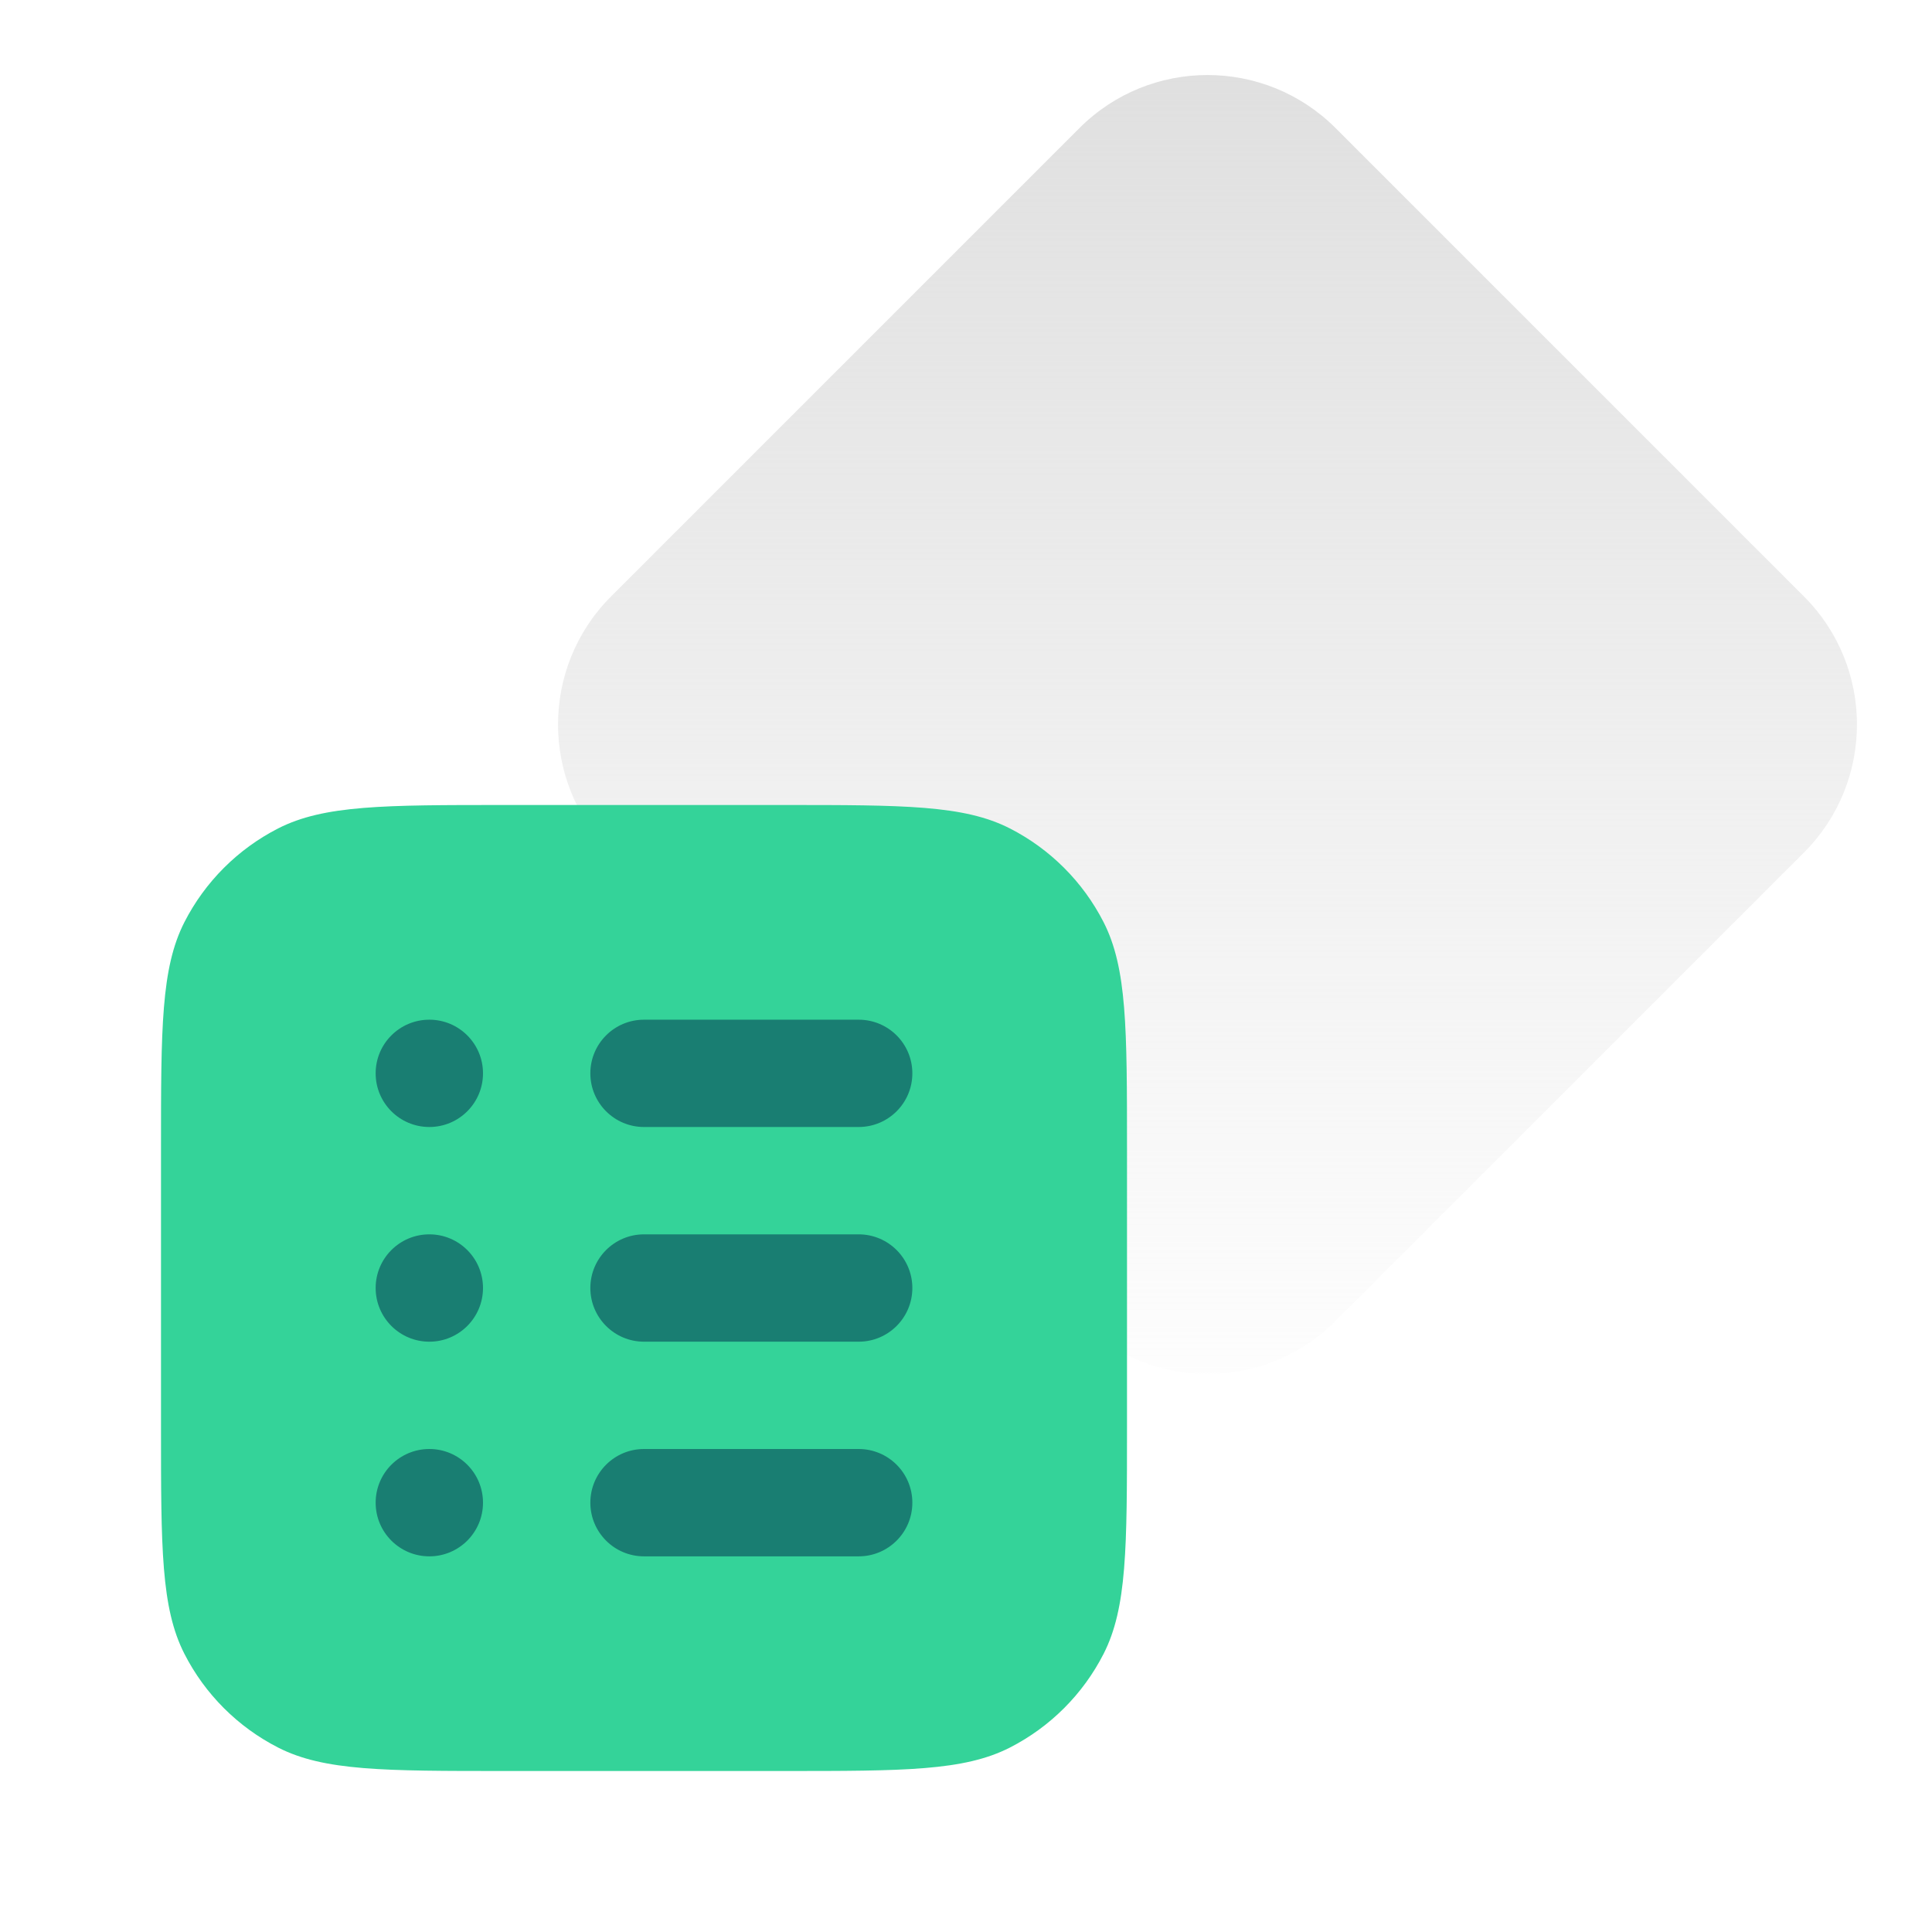
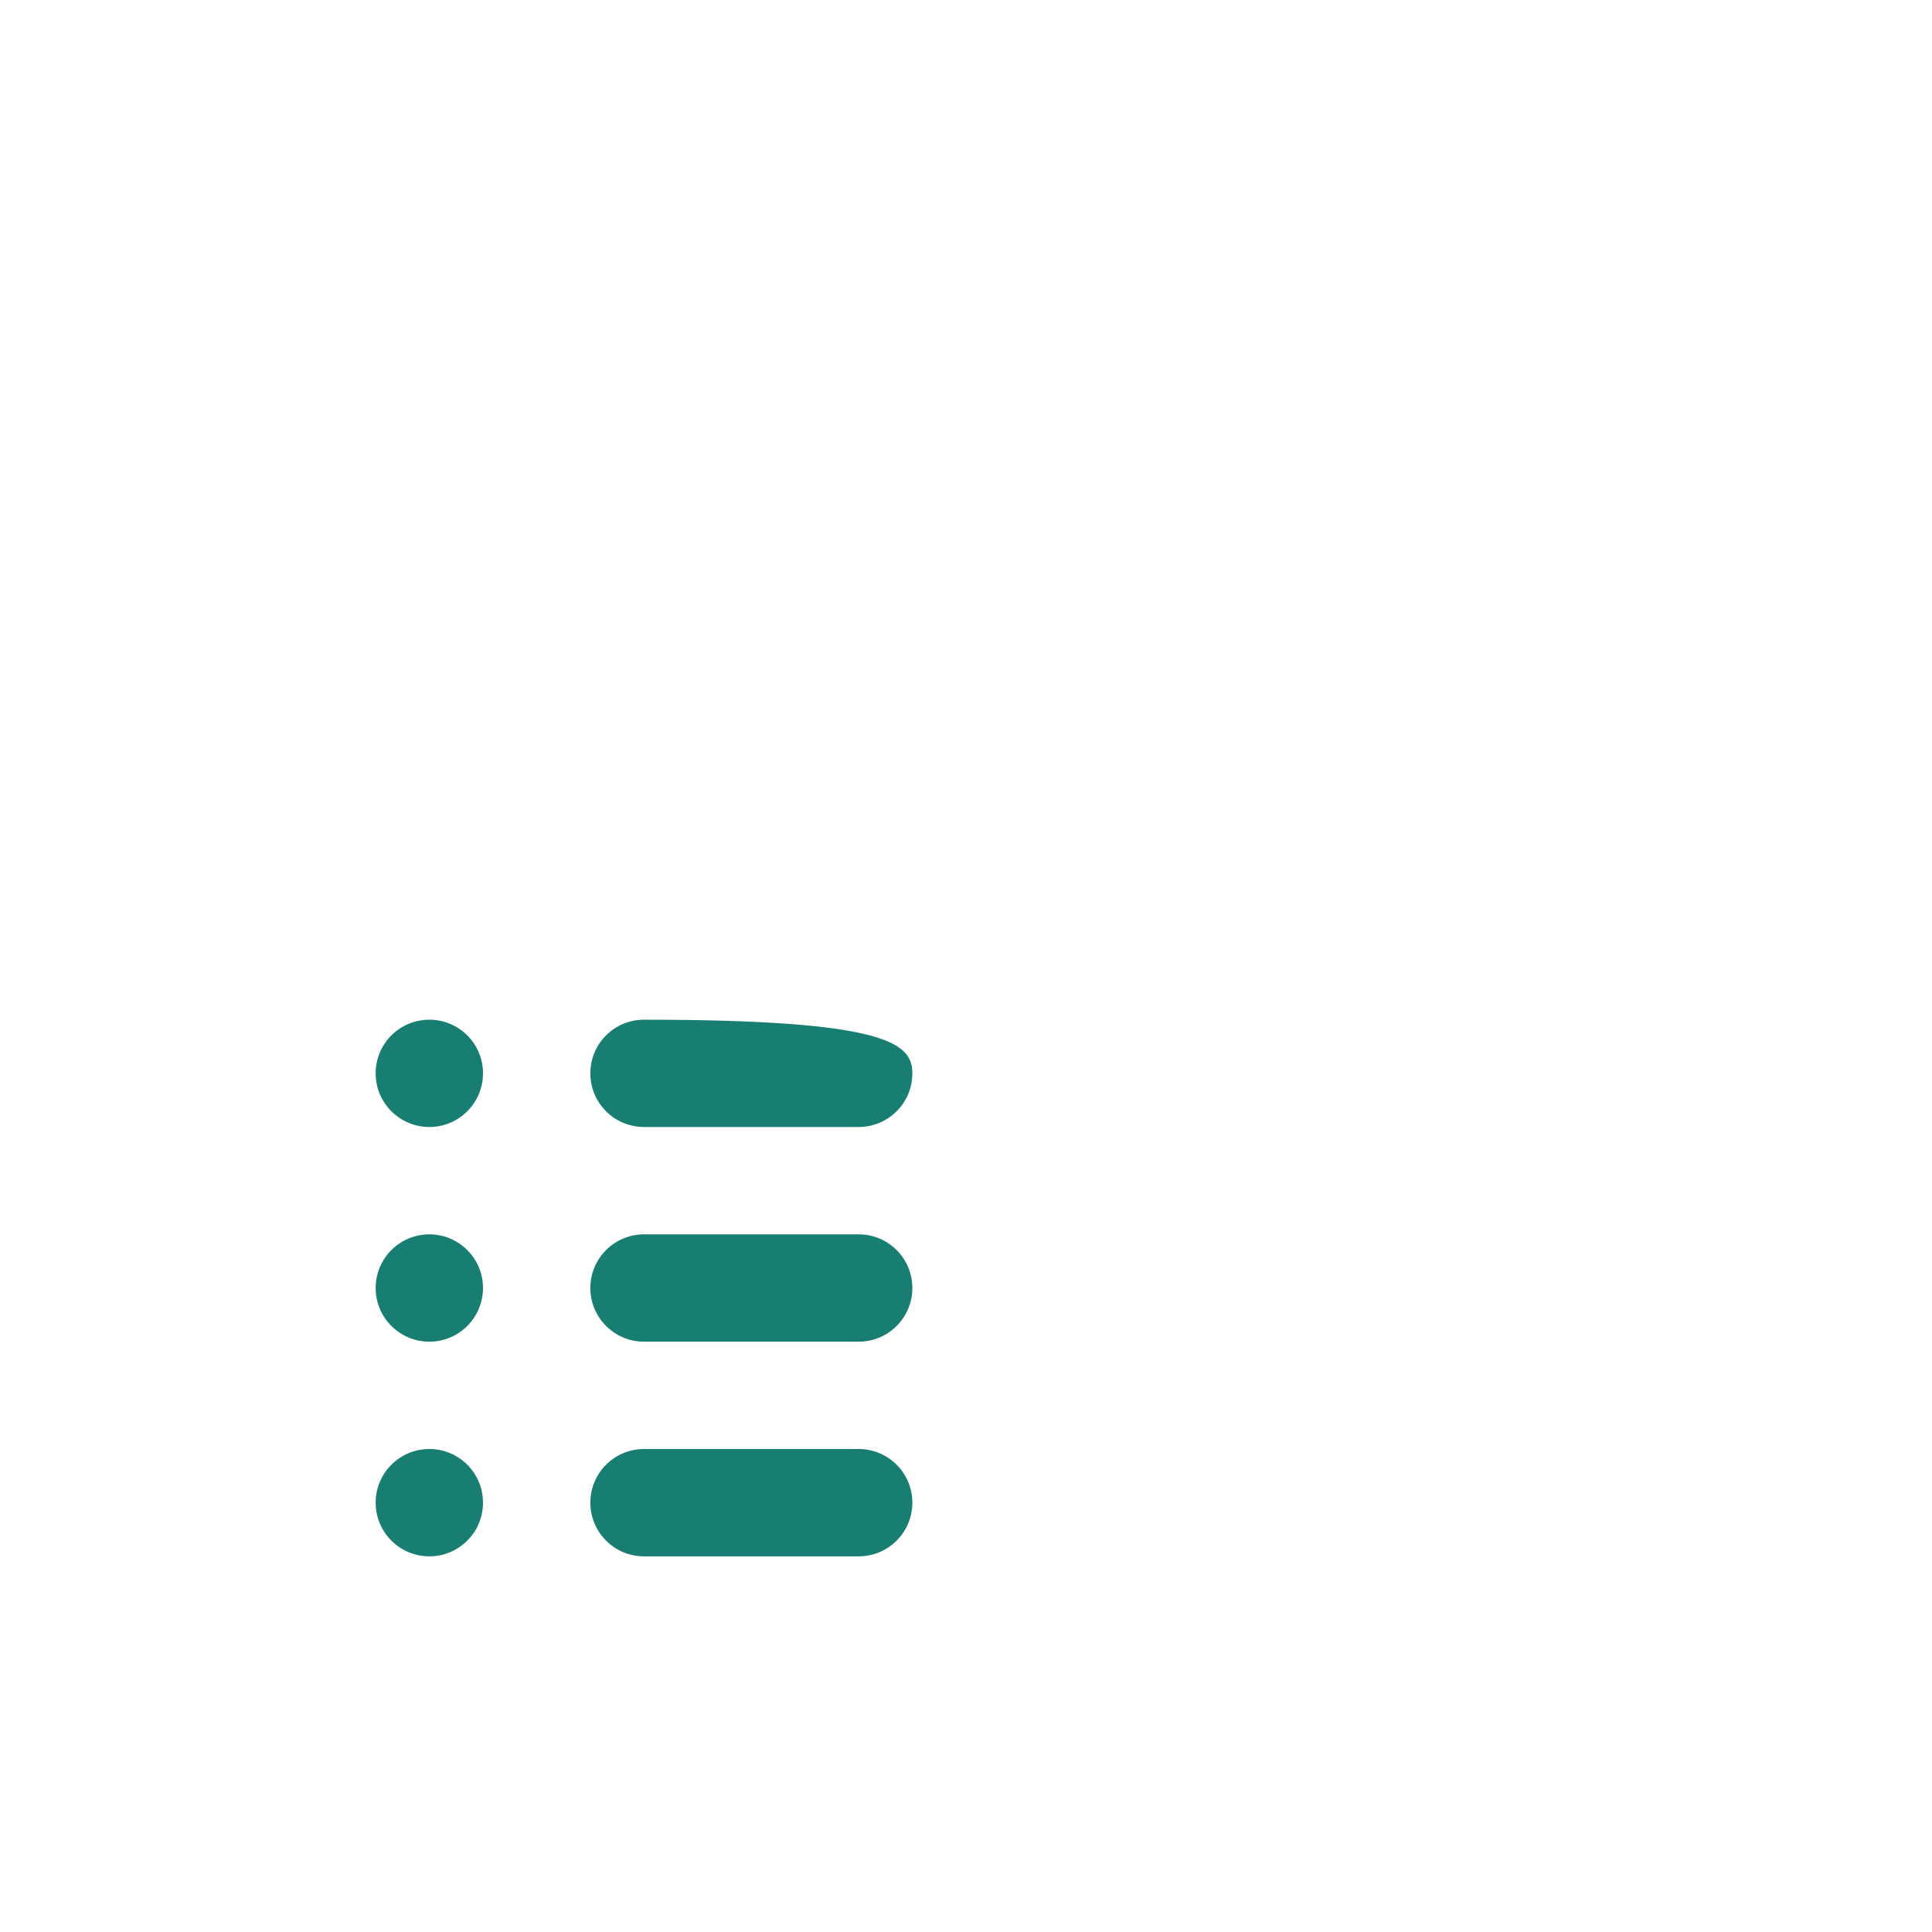
<svg xmlns="http://www.w3.org/2000/svg" width="48" height="48" viewBox="0 0 48 48" fill="none">
-   <path d="M26.818 3.182C28.575 1.425 31.425 1.425 33.182 3.182L44.818 14.818C46.575 16.575 46.575 19.425 44.818 21.182L33.182 32.818C31.425 34.575 28.575 34.575 26.818 32.818L15.182 21.182C13.425 19.425 13.425 16.575 15.182 14.818L26.818 3.182Z" fill="url(#paint0_linear_4004_42021)" />
-   <path d="M4 28.533C4 25.546 4 24.053 4.581 22.912C5.093 21.909 5.909 21.093 6.912 20.581C8.053 20 9.546 20 12.533 20H19.467C22.454 20 23.947 20 25.088 20.581C26.091 21.093 26.907 21.909 27.419 22.912C28 24.053 28 25.546 28 28.533V35.467C28 38.454 28 39.947 27.419 41.088C26.907 42.092 26.091 42.907 25.088 43.419C23.947 44 22.454 44 19.467 44H12.533C9.546 44 8.053 44 6.912 43.419C5.909 42.907 5.093 42.092 4.581 41.088C4 39.947 4 38.454 4 35.467V28.533Z" fill="#34D399" />
-   <path fill-rule="evenodd" clip-rule="evenodd" d="M14.667 26.667C14.667 25.93 15.264 25.334 16 25.334H21.333C22.07 25.334 22.667 25.93 22.667 26.667C22.667 27.403 22.07 28 21.333 28H16C15.264 28 14.667 27.403 14.667 26.667ZM16 30.667C15.264 30.667 14.667 31.264 14.667 32C14.667 32.736 15.264 33.334 16 33.334H21.333C22.07 33.334 22.667 32.736 22.667 32C22.667 31.264 22.07 30.667 21.333 30.667H16ZM16 36C15.264 36 14.667 36.597 14.667 37.334C14.667 38.07 15.264 38.667 16 38.667H21.333C22.07 38.667 22.667 38.07 22.667 37.334C22.667 36.597 22.07 36 21.333 36H16ZM10.667 38.667C11.403 38.667 12 38.07 12 37.334C12 36.597 11.403 36 10.667 36C9.93 36 9.333 36.597 9.333 37.334C9.333 38.07 9.93 38.667 10.667 38.667ZM12 32C12 32.736 11.403 33.334 10.667 33.334C9.93 33.334 9.333 32.736 9.333 32C9.333 31.264 9.93 30.667 10.667 30.667C11.403 30.667 12 31.264 12 32ZM10.667 28C11.403 28 12 27.403 12 26.667C12 25.93 11.403 25.334 10.667 25.334C9.93 25.334 9.333 25.93 9.333 26.667C9.333 27.403 9.93 28 10.667 28Z" fill="#197E72" />
+   <path fill-rule="evenodd" clip-rule="evenodd" d="M14.667 26.667C14.667 25.93 15.264 25.334 16 25.334C22.07 25.334 22.667 25.93 22.667 26.667C22.667 27.403 22.07 28 21.333 28H16C15.264 28 14.667 27.403 14.667 26.667ZM16 30.667C15.264 30.667 14.667 31.264 14.667 32C14.667 32.736 15.264 33.334 16 33.334H21.333C22.07 33.334 22.667 32.736 22.667 32C22.667 31.264 22.07 30.667 21.333 30.667H16ZM16 36C15.264 36 14.667 36.597 14.667 37.334C14.667 38.07 15.264 38.667 16 38.667H21.333C22.07 38.667 22.667 38.07 22.667 37.334C22.667 36.597 22.07 36 21.333 36H16ZM10.667 38.667C11.403 38.667 12 38.07 12 37.334C12 36.597 11.403 36 10.667 36C9.93 36 9.333 36.597 9.333 37.334C9.333 38.07 9.93 38.667 10.667 38.667ZM12 32C12 32.736 11.403 33.334 10.667 33.334C9.93 33.334 9.333 32.736 9.333 32C9.333 31.264 9.93 30.667 10.667 30.667C11.403 30.667 12 31.264 12 32ZM10.667 28C11.403 28 12 27.403 12 26.667C12 25.93 11.403 25.334 10.667 25.334C9.93 25.334 9.333 25.93 9.333 26.667C9.333 27.403 9.93 28 10.667 28Z" fill="#197E72" />
  <defs>
    <linearGradient id="paint0_linear_4004_42021" x1="30" y1="0" x2="30" y2="36" gradientUnits="userSpaceOnUse">
      <stop stop-color="#DEDEDE" />
      <stop offset="1" stop-color="#DEDEDE" stop-opacity="0" />
    </linearGradient>
  </defs>
</svg>